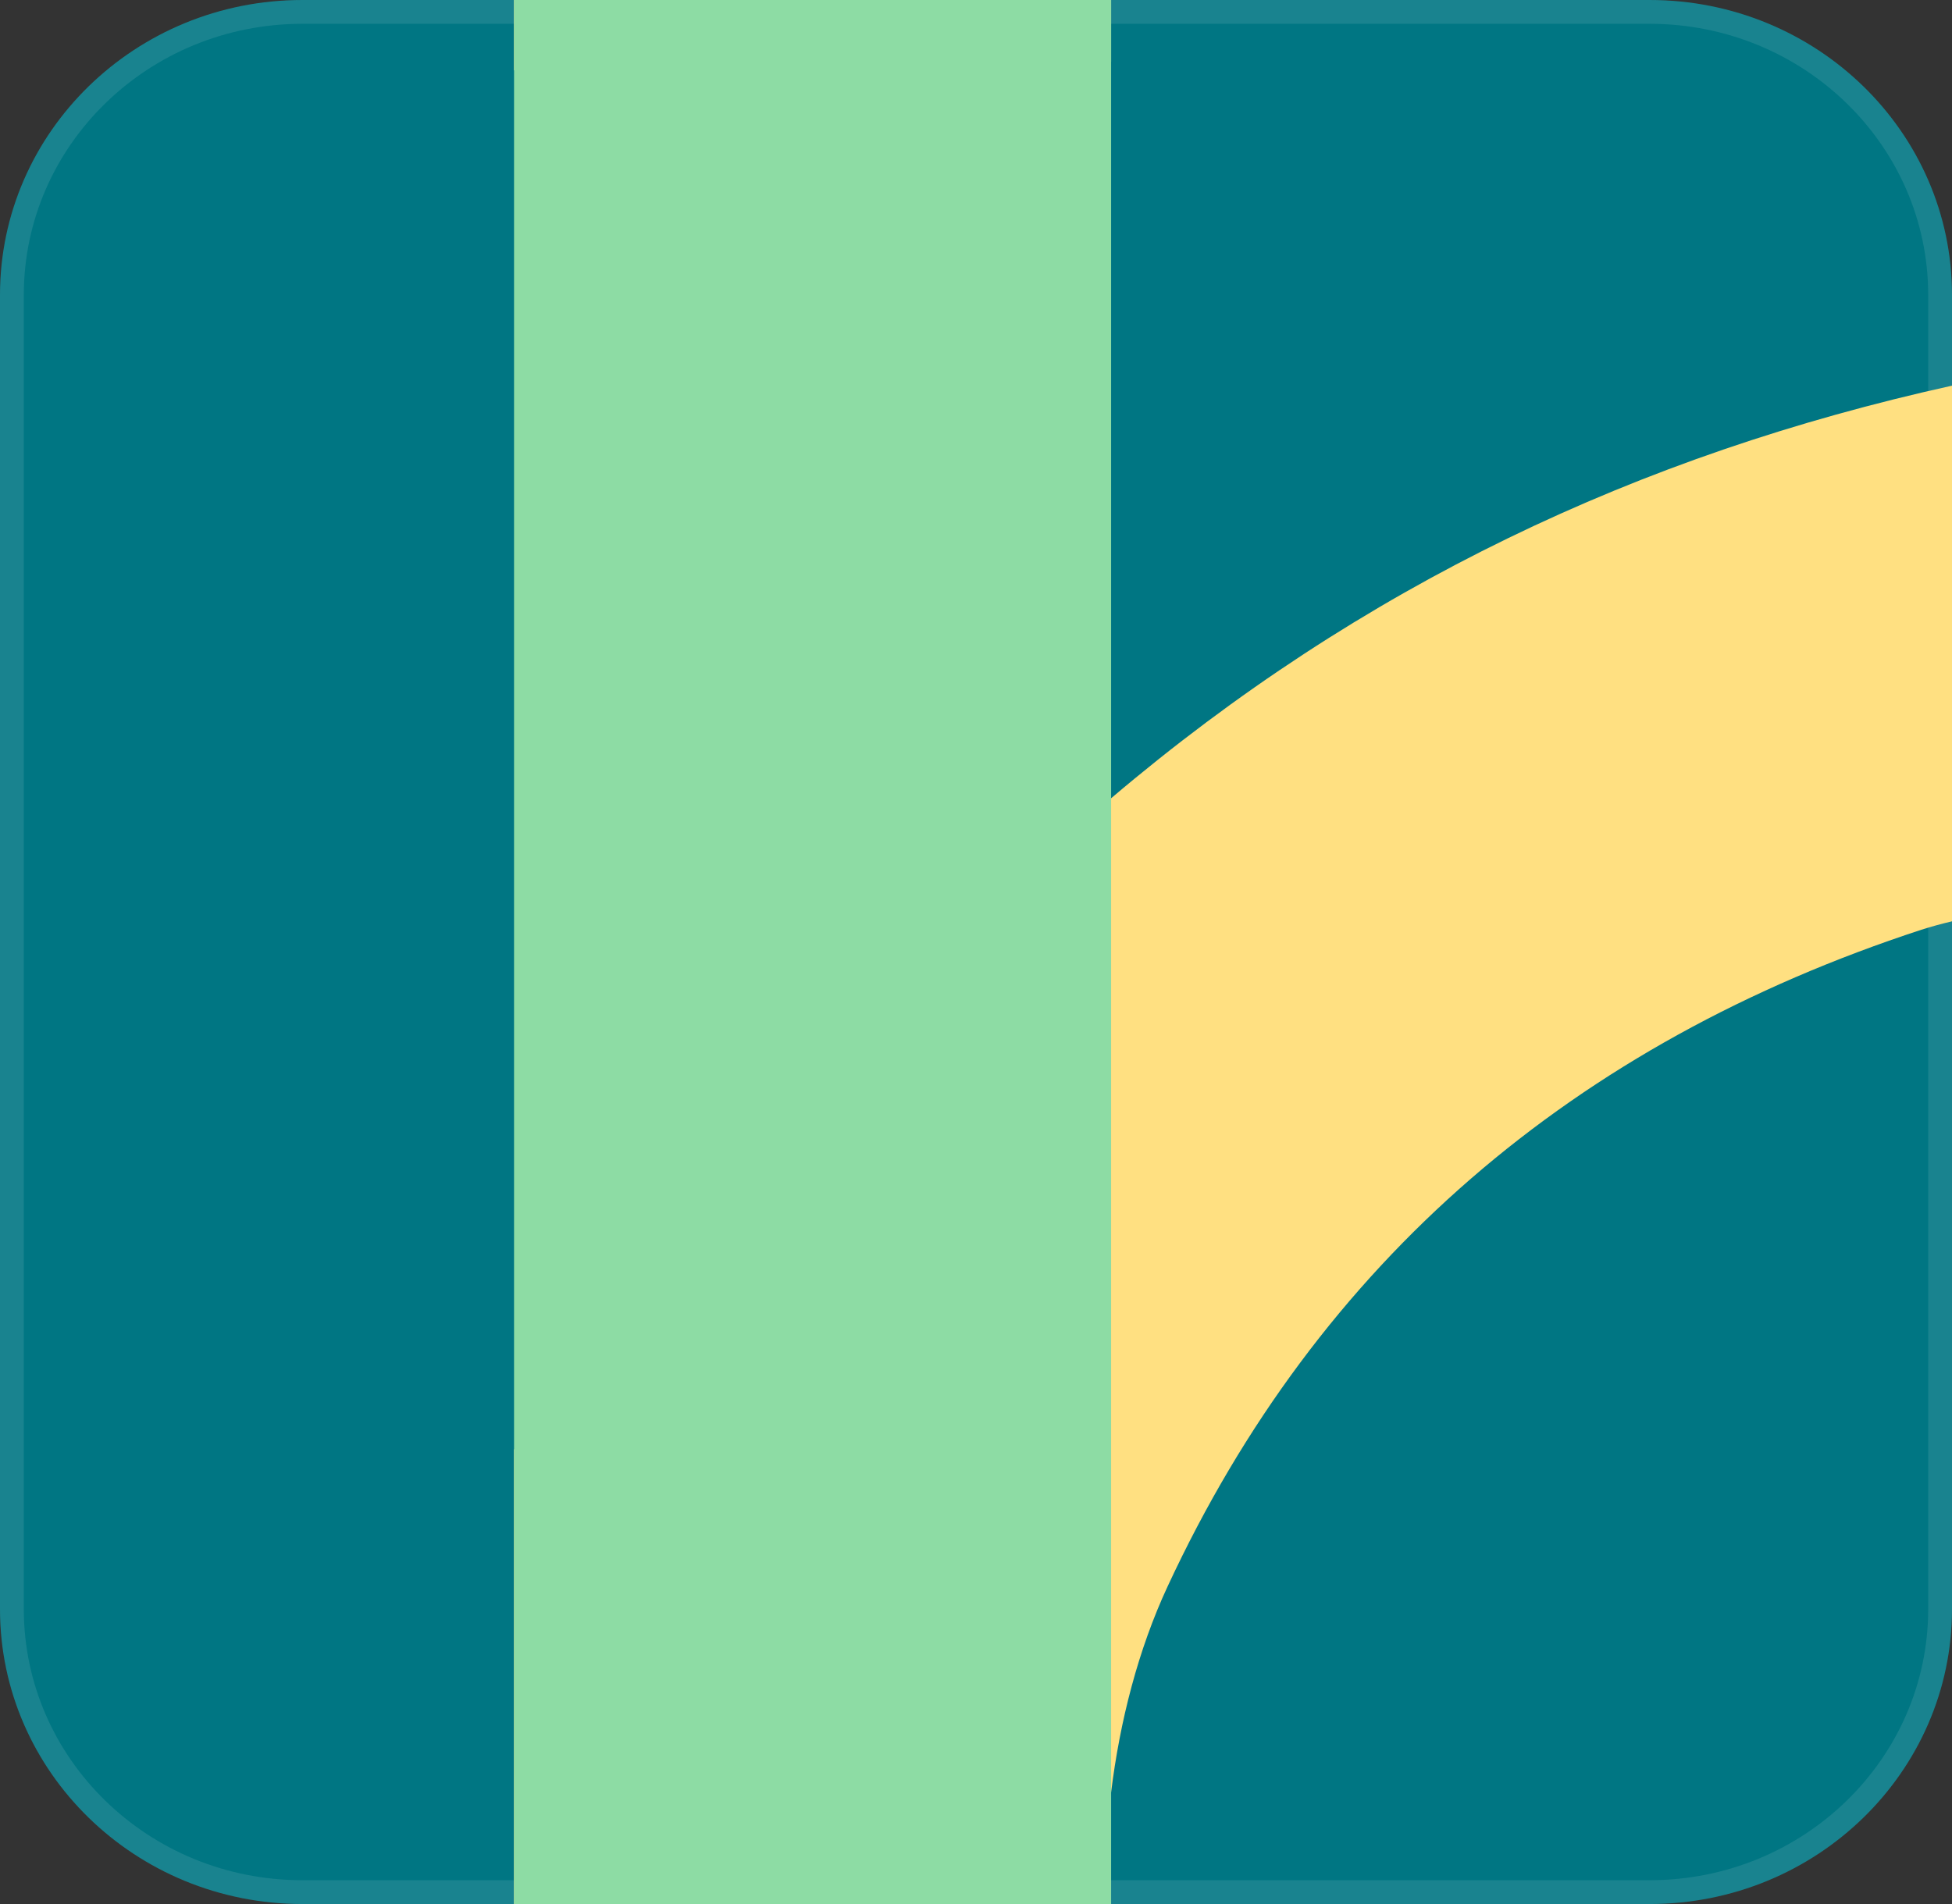
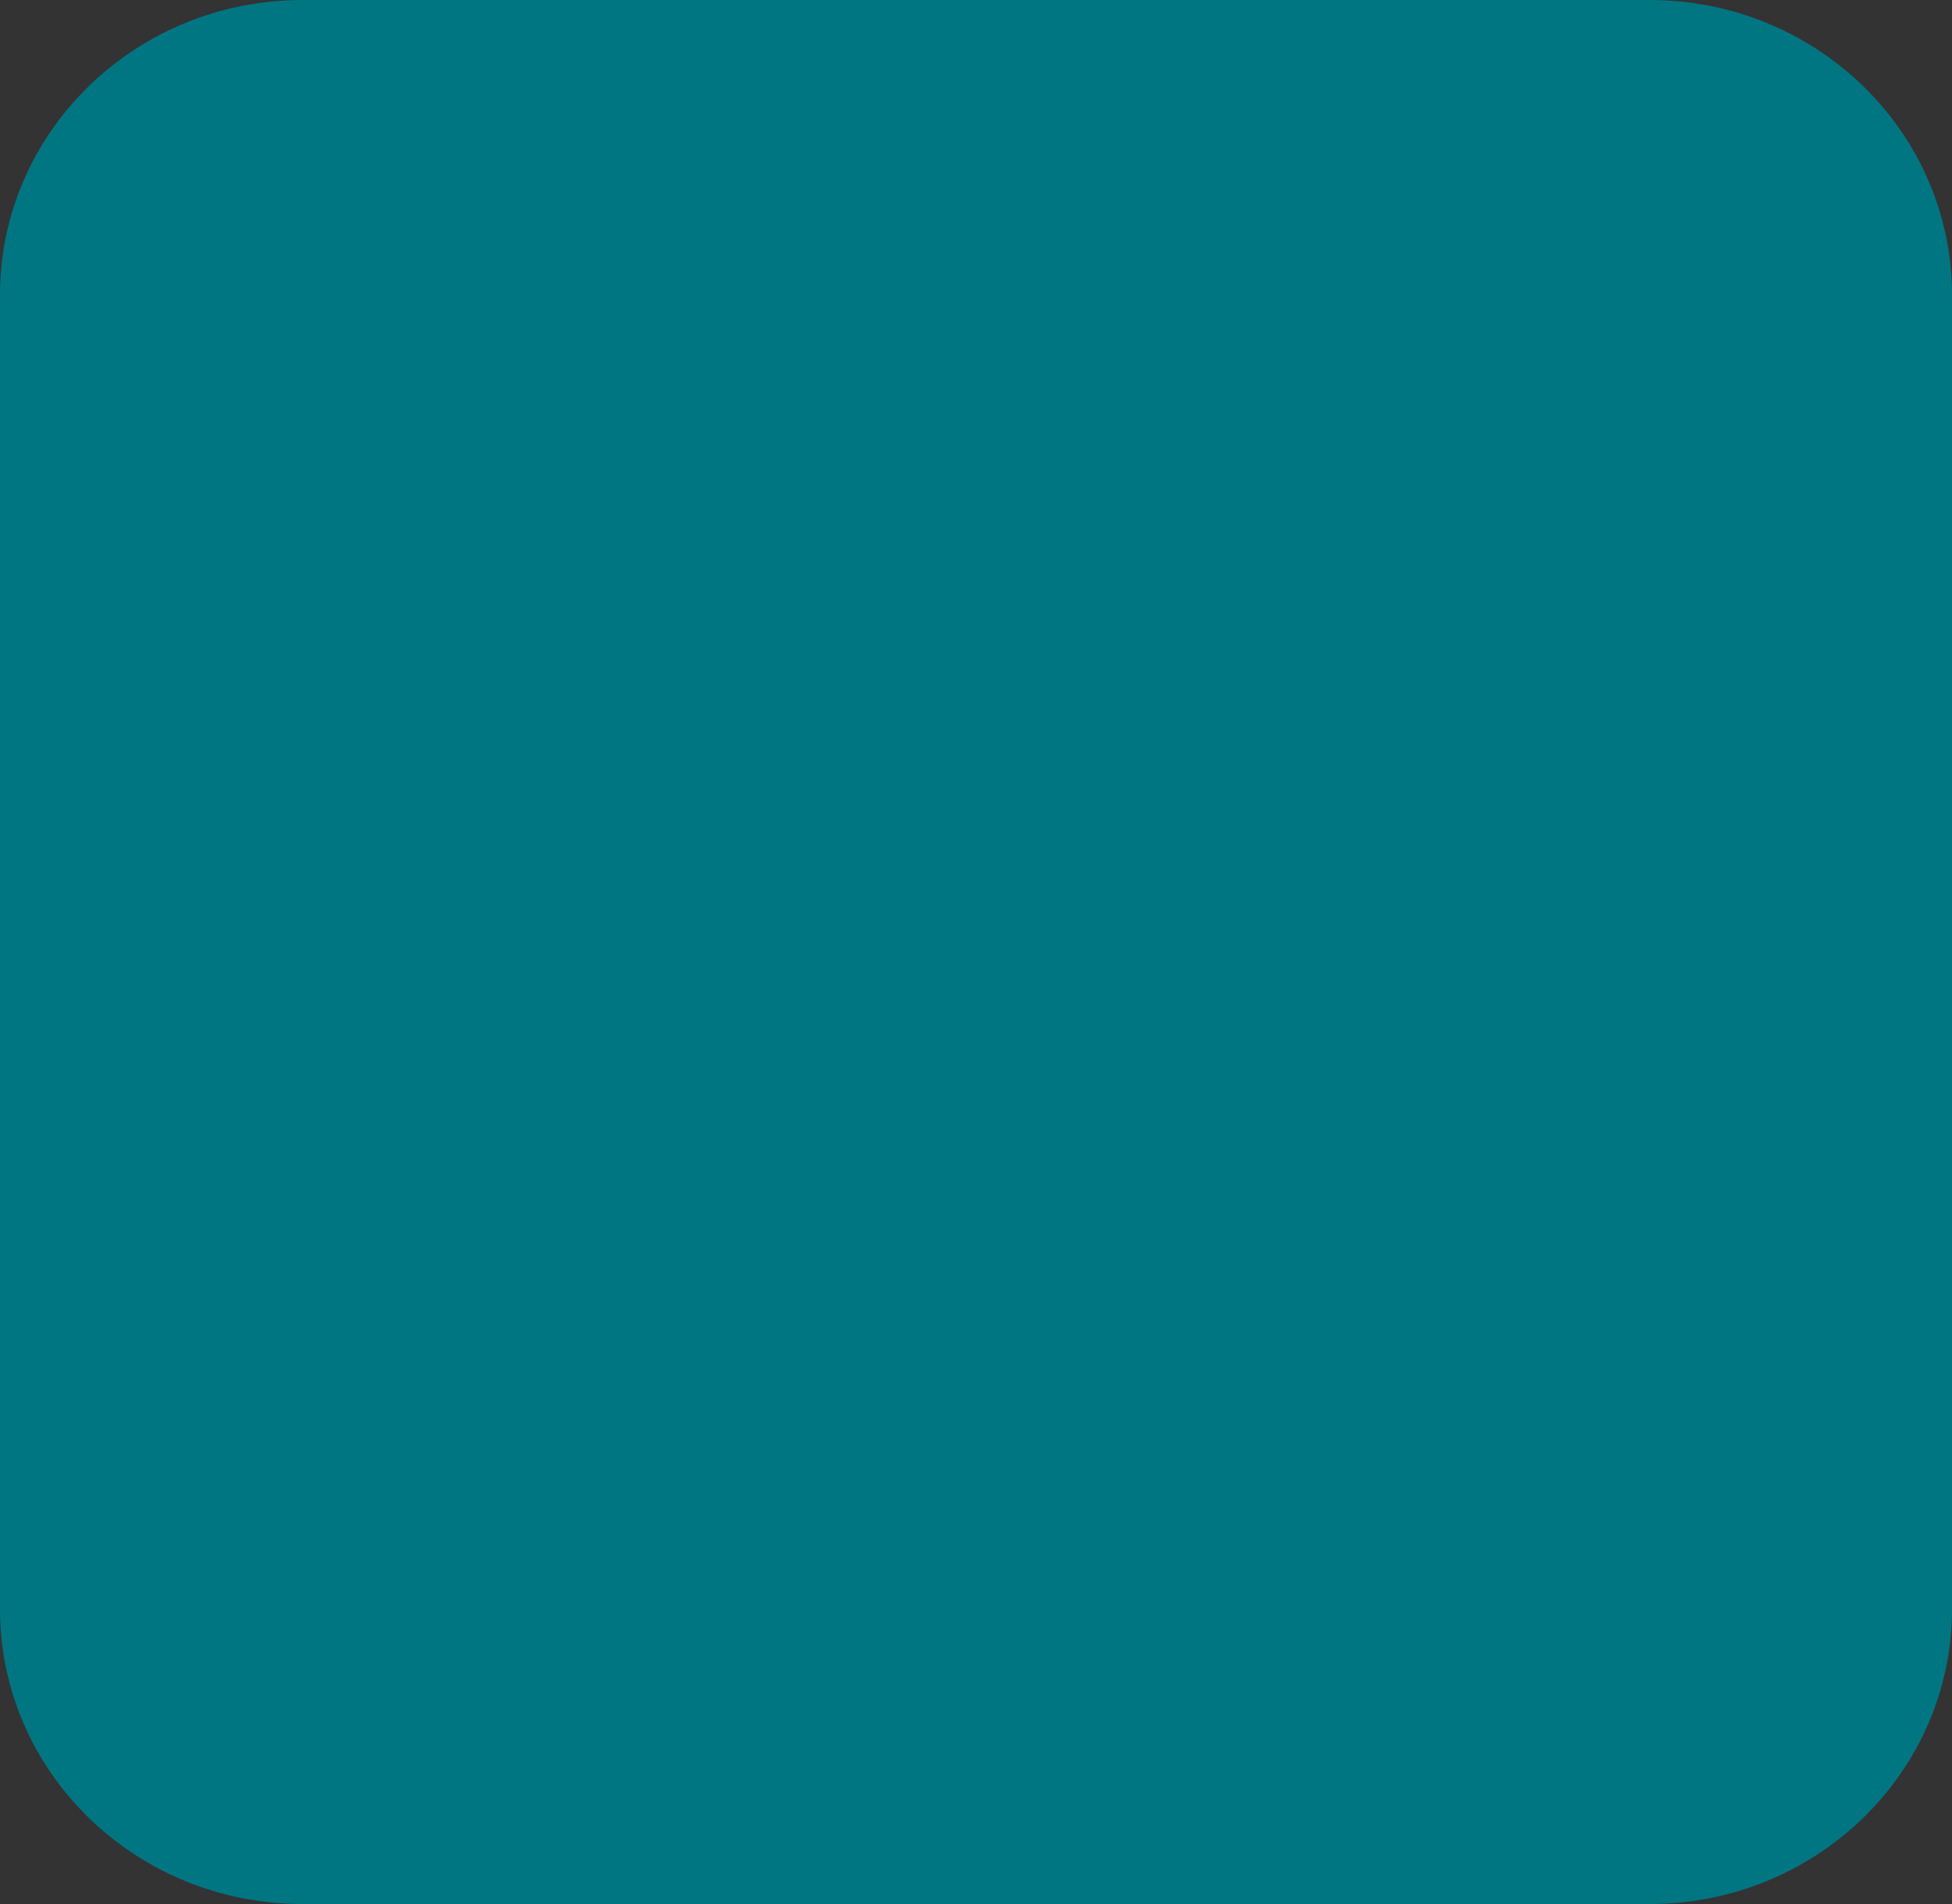
<svg xmlns="http://www.w3.org/2000/svg" width="41" height="40" viewBox="0 0 41 40" fill="none">
  <rect x="0" y="0" width="41" height="40" fill="#333333" stroke="none" />
  <path d="M41 6.197V33.804C41 37.225 38.156 40 34.648 40H6.352C2.844 40 0 37.225 0 33.804V6.197C0 2.775 2.844 0 6.352 0H34.648C38.156 0 41 2.775 41 6.197Z" fill="#007683" />
-   <path d="M40.75 33.804V6.197C40.75 2.919 38.024 0.25 34.648 0.25H6.352C2.976 0.25 0.25 2.919 0.25 6.197V33.804C0.25 37.082 2.976 39.75 6.352 39.75H34.648C38.024 39.75 40.75 37.082 40.75 33.804Z" stroke="white" stroke-opacity="0.1" stroke-width="0.5" />
-   <path d="M41.001 8.102V19.355C40.778 19.408 40.566 19.465 40.358 19.532C33.059 21.918 27.697 26.498 24.525 33.327C23.906 34.657 23.522 36.16 23.338 37.653C23.276 38.164 23.237 38.673 23.221 39.174C23.211 39.449 23.204 39.725 23.197 40H10.797V30.442C10.818 30.459 10.842 30.477 10.863 30.494V1.477H10.797V0H23.338V1.299H23.295V16.806C23.309 16.794 23.324 16.782 23.338 16.77C28.592 12.309 34.417 9.557 41.001 8.102Z" fill="#FFE081" />
-   <path d="M23.338 40V37.653V16.77V1.299V0H10.797V1.477V30.442V40H23.197H23.338Z" fill="#8DDCA4" />
</svg>